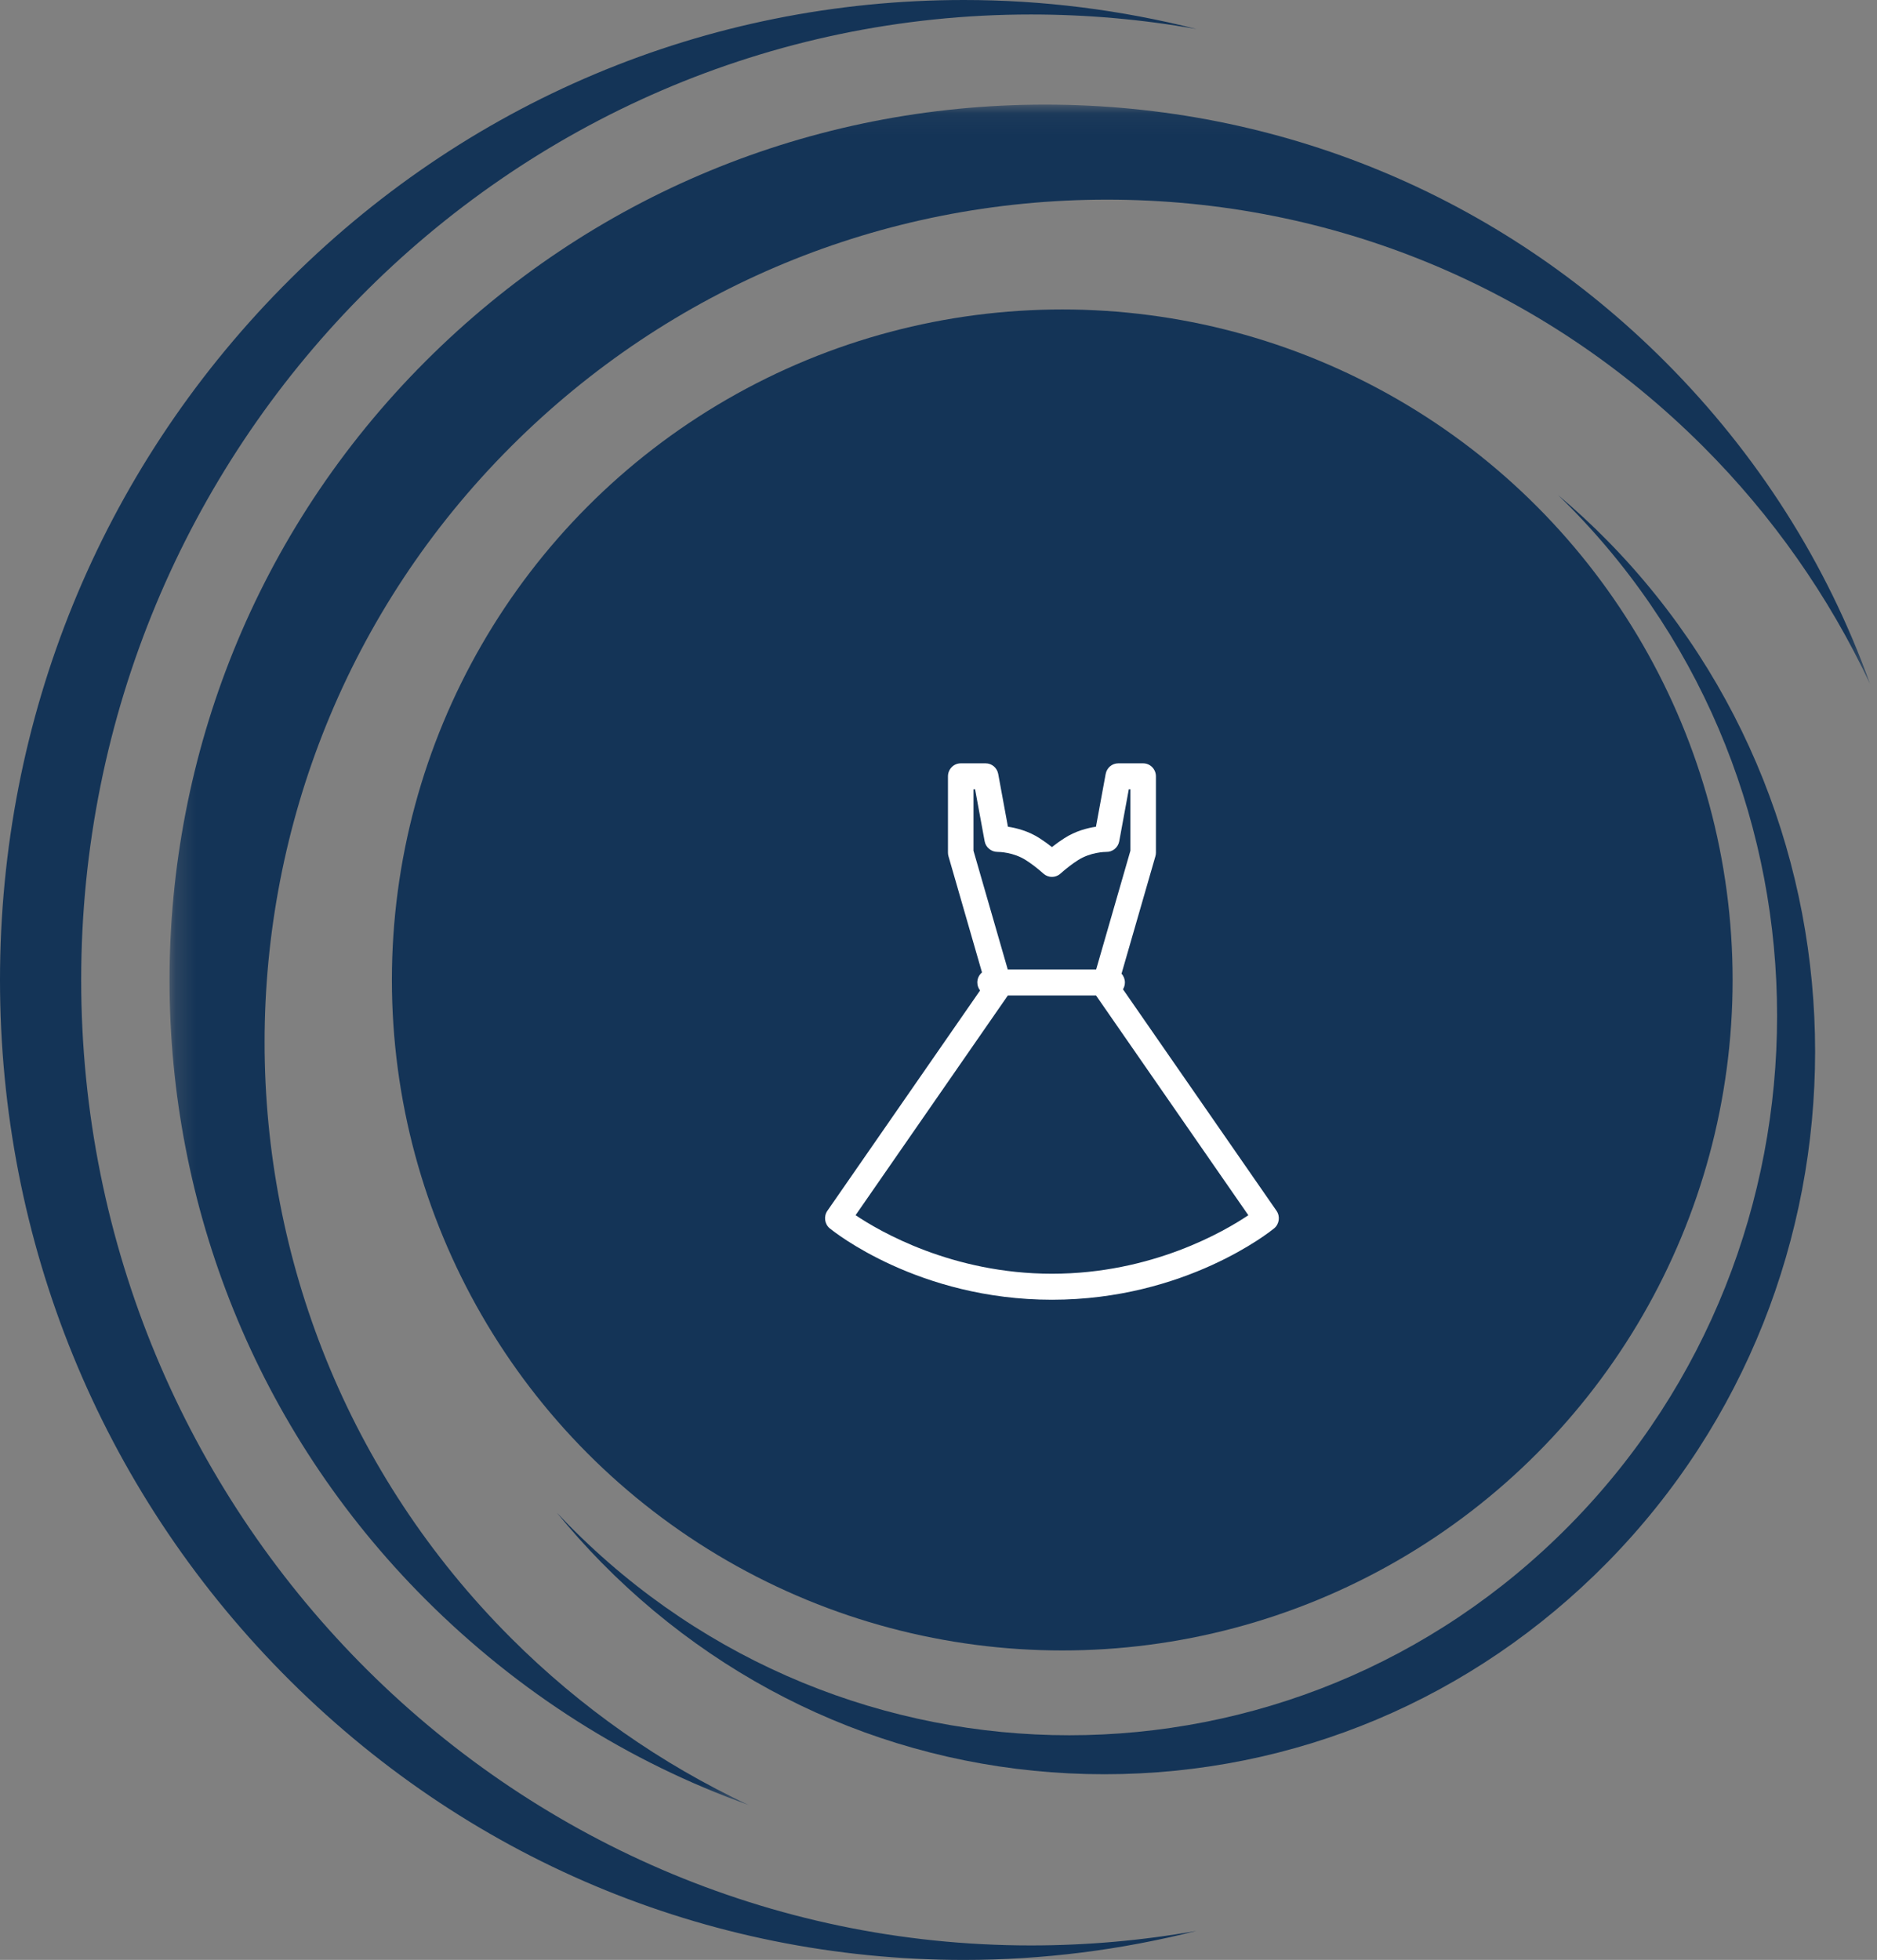
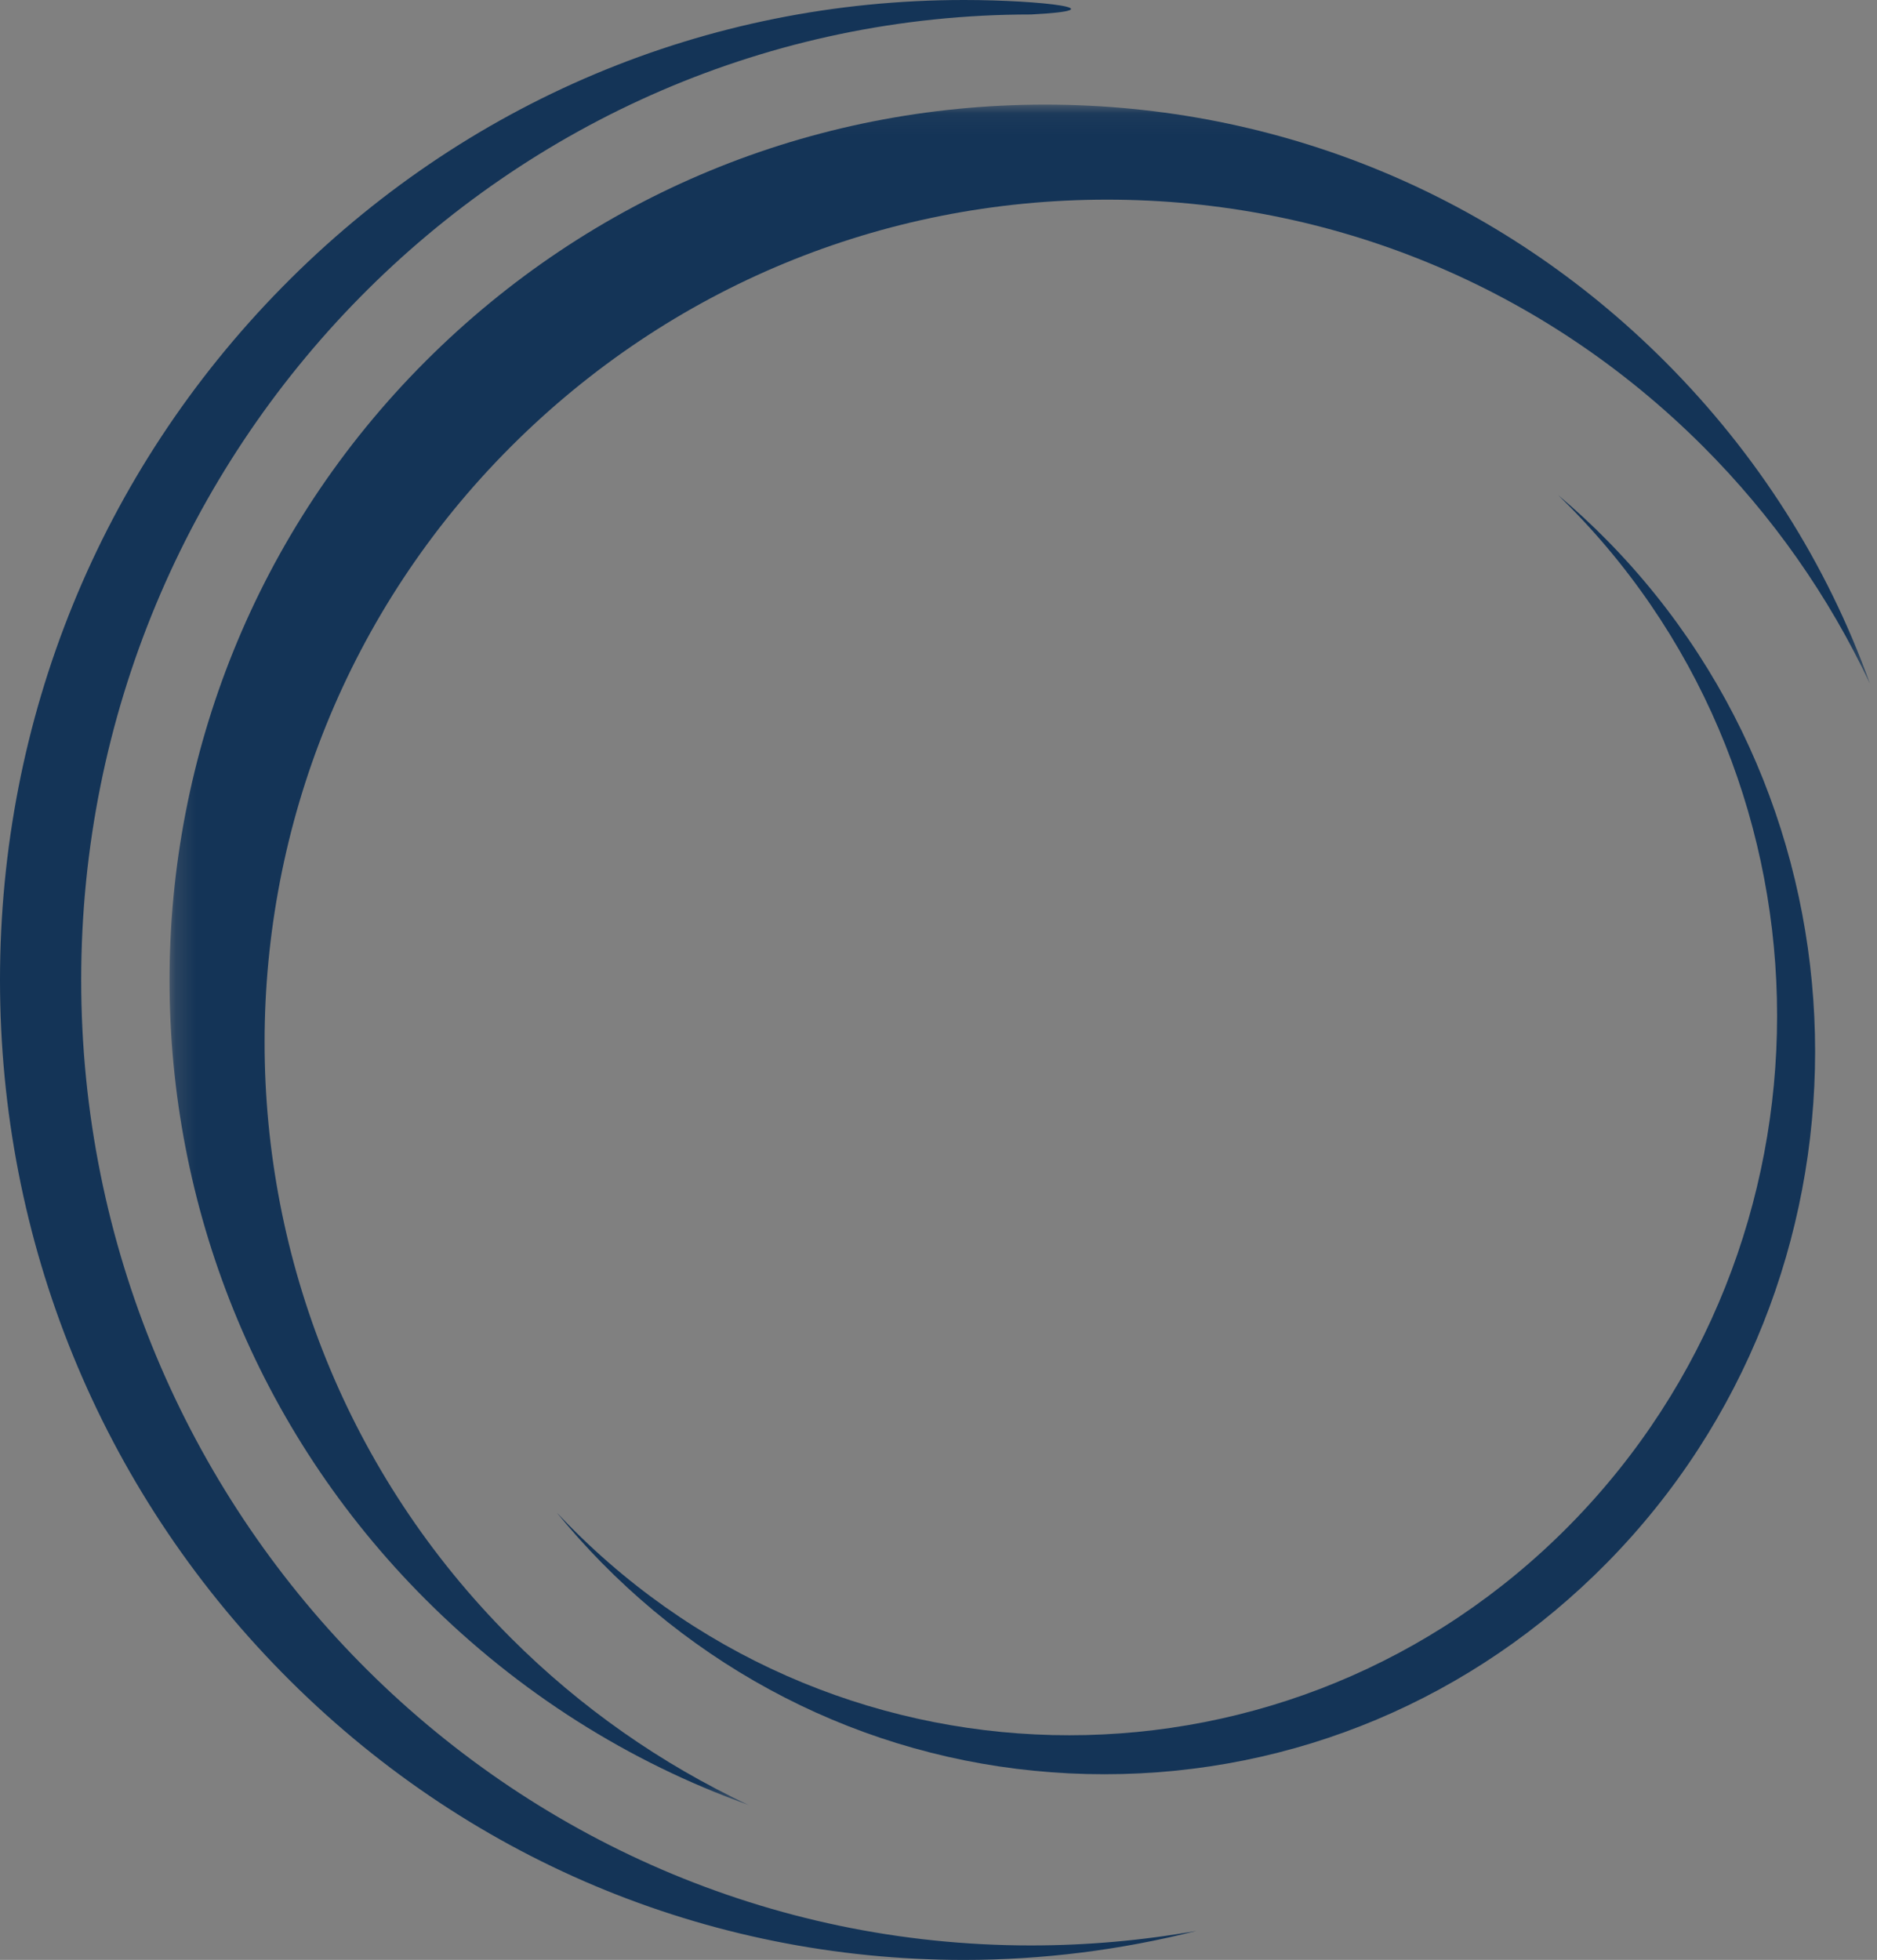
<svg xmlns="http://www.w3.org/2000/svg" xmlns:xlink="http://www.w3.org/1999/xlink" width="91px" height="95px" viewBox="0 0 91 95" version="1.1">
  <rect x="0" y="0" width="91" height="95" fill="#808080" stroke="none" />
  <title>Group</title>
  <desc>Created with Sketch.</desc>
  <defs>
    <polygon id="path-1" points="0.219 0.071 82.662 0.071 82.662 82.491 0.219 82.491" />
  </defs>
  <g id="Symbols" stroke="none" stroke-width="1" fill="none" fill-rule="evenodd">
    <g id="Icons/USPs" transform="translate(-35, 0)">
      <g id="Group" transform="translate(35, 0)">
-         <circle id="Oval-5" fill="#143457" cx="51.5" cy="47.5" r="32.5" />
        <g id="Group-12">
-           <path d="M46.735,0 C34.251,0 22.515,4.941 13.688,13.912 C4.861,22.884 0,34.812 0,47.5 C0,60.188 4.861,72.116 13.688,81.088 C22.515,90.059 34.251,95 46.735,95 C50.55,95 54.334,94.521 58,93.594 C55.375,94.061 52.695,94.298 49.98,94.298 C24.592,94.298 3.936,73.305 3.936,47.5 C3.936,21.696 24.592,0.702 49.98,0.702 C52.695,0.702 55.375,0.939 58,1.406 C54.334,0.479 50.55,0 46.735,0" id="Fill-1" fill="#143457" />
+           <path d="M46.735,0 C34.251,0 22.515,4.941 13.688,13.912 C4.861,22.884 0,34.812 0,47.5 C0,60.188 4.861,72.116 13.688,81.088 C22.515,90.059 34.251,95 46.735,95 C50.55,95 54.334,94.521 58,93.594 C55.375,94.061 52.695,94.298 49.98,94.298 C24.592,94.298 3.936,73.305 3.936,47.5 C3.936,21.696 24.592,0.702 49.98,0.702 C54.334,0.479 50.55,0 46.735,0" id="Fill-1" fill="#143457" />
          <path d="M77.919,26.197 C77.159,25.425 76.366,24.693 75.543,24 C75.736,24.187 75.927,24.377 76.116,24.569 C89.503,38.172 89.503,60.306 76.116,73.908 C62.729,87.511 40.947,87.511 27.56,73.908 C27.371,73.716 27.184,73.522 27,73.326 C27.681,74.162 28.403,74.967 29.162,75.74 C35.674,82.356 44.332,86 53.54,86 C62.749,86 71.407,82.356 77.919,75.74 C91.36,62.081 91.36,39.856 77.919,26.197" id="Fill-3" fill="#143457" />
          <g id="Group-7" transform="translate(8, 5)">
            <mask id="mask-2" fill="white">
              <use xlink:href="#path-1" />
            </mask>
            <g id="Clip-6" />
            <path d="M74.568,16.64 C77.944,20.014 80.669,23.912 82.662,28.149 C80.577,22.339 77.212,17.014 72.7,12.504 C64.678,4.486 54.013,0.071 42.669,0.071 C31.325,0.071 20.66,4.486 12.638,12.504 C-3.92,29.054 -3.92,55.983 12.638,72.534 C17.151,77.044 22.48,80.408 28.293,82.491 C24.053,80.5 20.153,77.776 16.778,74.402 C0.844,58.477 0.844,32.565 16.778,16.64 C24.496,8.926 34.758,4.677 45.673,4.677 C56.588,4.677 66.85,8.926 74.568,16.64" id="Fill-5" fill="#143457" mask="url(#mask-2)" />
          </g>
        </g>
-         <path d="M48.863,48.251 L53.137,48.251 L60.521,58.903 C59.379,59.673 55.858,61.74 51,61.74 C46.156,61.74 42.625,59.673 41.48,58.902 L48.863,48.251 Z M54.804,41.236 L53.143,46.991 L48.857,46.991 L47.196,41.236 L47.196,38.26 L47.274,38.26 L47.738,40.779 C47.793,41.077 48.062,41.295 48.364,41.293 C48.441,41.293 49.13,41.304 49.738,41.694 C50.016,41.872 50.304,42.093 50.593,42.35 C50.825,42.556 51.175,42.556 51.407,42.35 C51.696,42.093 51.984,41.872 52.262,41.694 C52.87,41.304 53.565,41.293 53.638,41.293 C53.935,41.302 54.207,41.081 54.262,40.779 L54.726,38.26 L54.804,38.26 L54.804,41.236 Z M61.887,58.689 L54.444,47.952 C54.505,47.853 54.537,47.739 54.537,47.621 C54.537,47.462 54.479,47.312 54.373,47.196 L56.016,41.504 C56.033,41.447 56.041,41.387 56.041,41.327 L56.041,37.63 C56.041,37.283 55.764,37 55.423,37 L54.213,37 C53.915,37 53.66,37.216 53.605,37.514 L53.134,40.073 C52.718,40.134 52.146,40.28 51.603,40.628 C51.404,40.755 51.202,40.9 51,41.059 C50.798,40.9 50.596,40.755 50.397,40.628 C49.854,40.28 49.282,40.134 48.866,40.073 L48.395,37.514 C48.34,37.216 48.085,37 47.787,37 L46.577,37 C46.236,37 45.959,37.283 45.959,37.63 L45.959,41.327 C45.959,41.387 45.967,41.447 45.984,41.504 L47.609,47.136 C47.467,47.254 47.382,47.431 47.382,47.621 C47.382,47.764 47.43,47.9 47.516,48.01 L40.113,58.689 C39.925,58.96 39.977,59.336 40.231,59.543 C40.404,59.685 44.528,63 51,63 C57.472,63 61.597,59.685 61.769,59.543 C62.023,59.336 62.075,58.96 61.887,58.689 L61.887,58.689 Z" id="Fill-1" fill="#FFFFFF" />
      </g>
    </g>
  </g>
</svg>